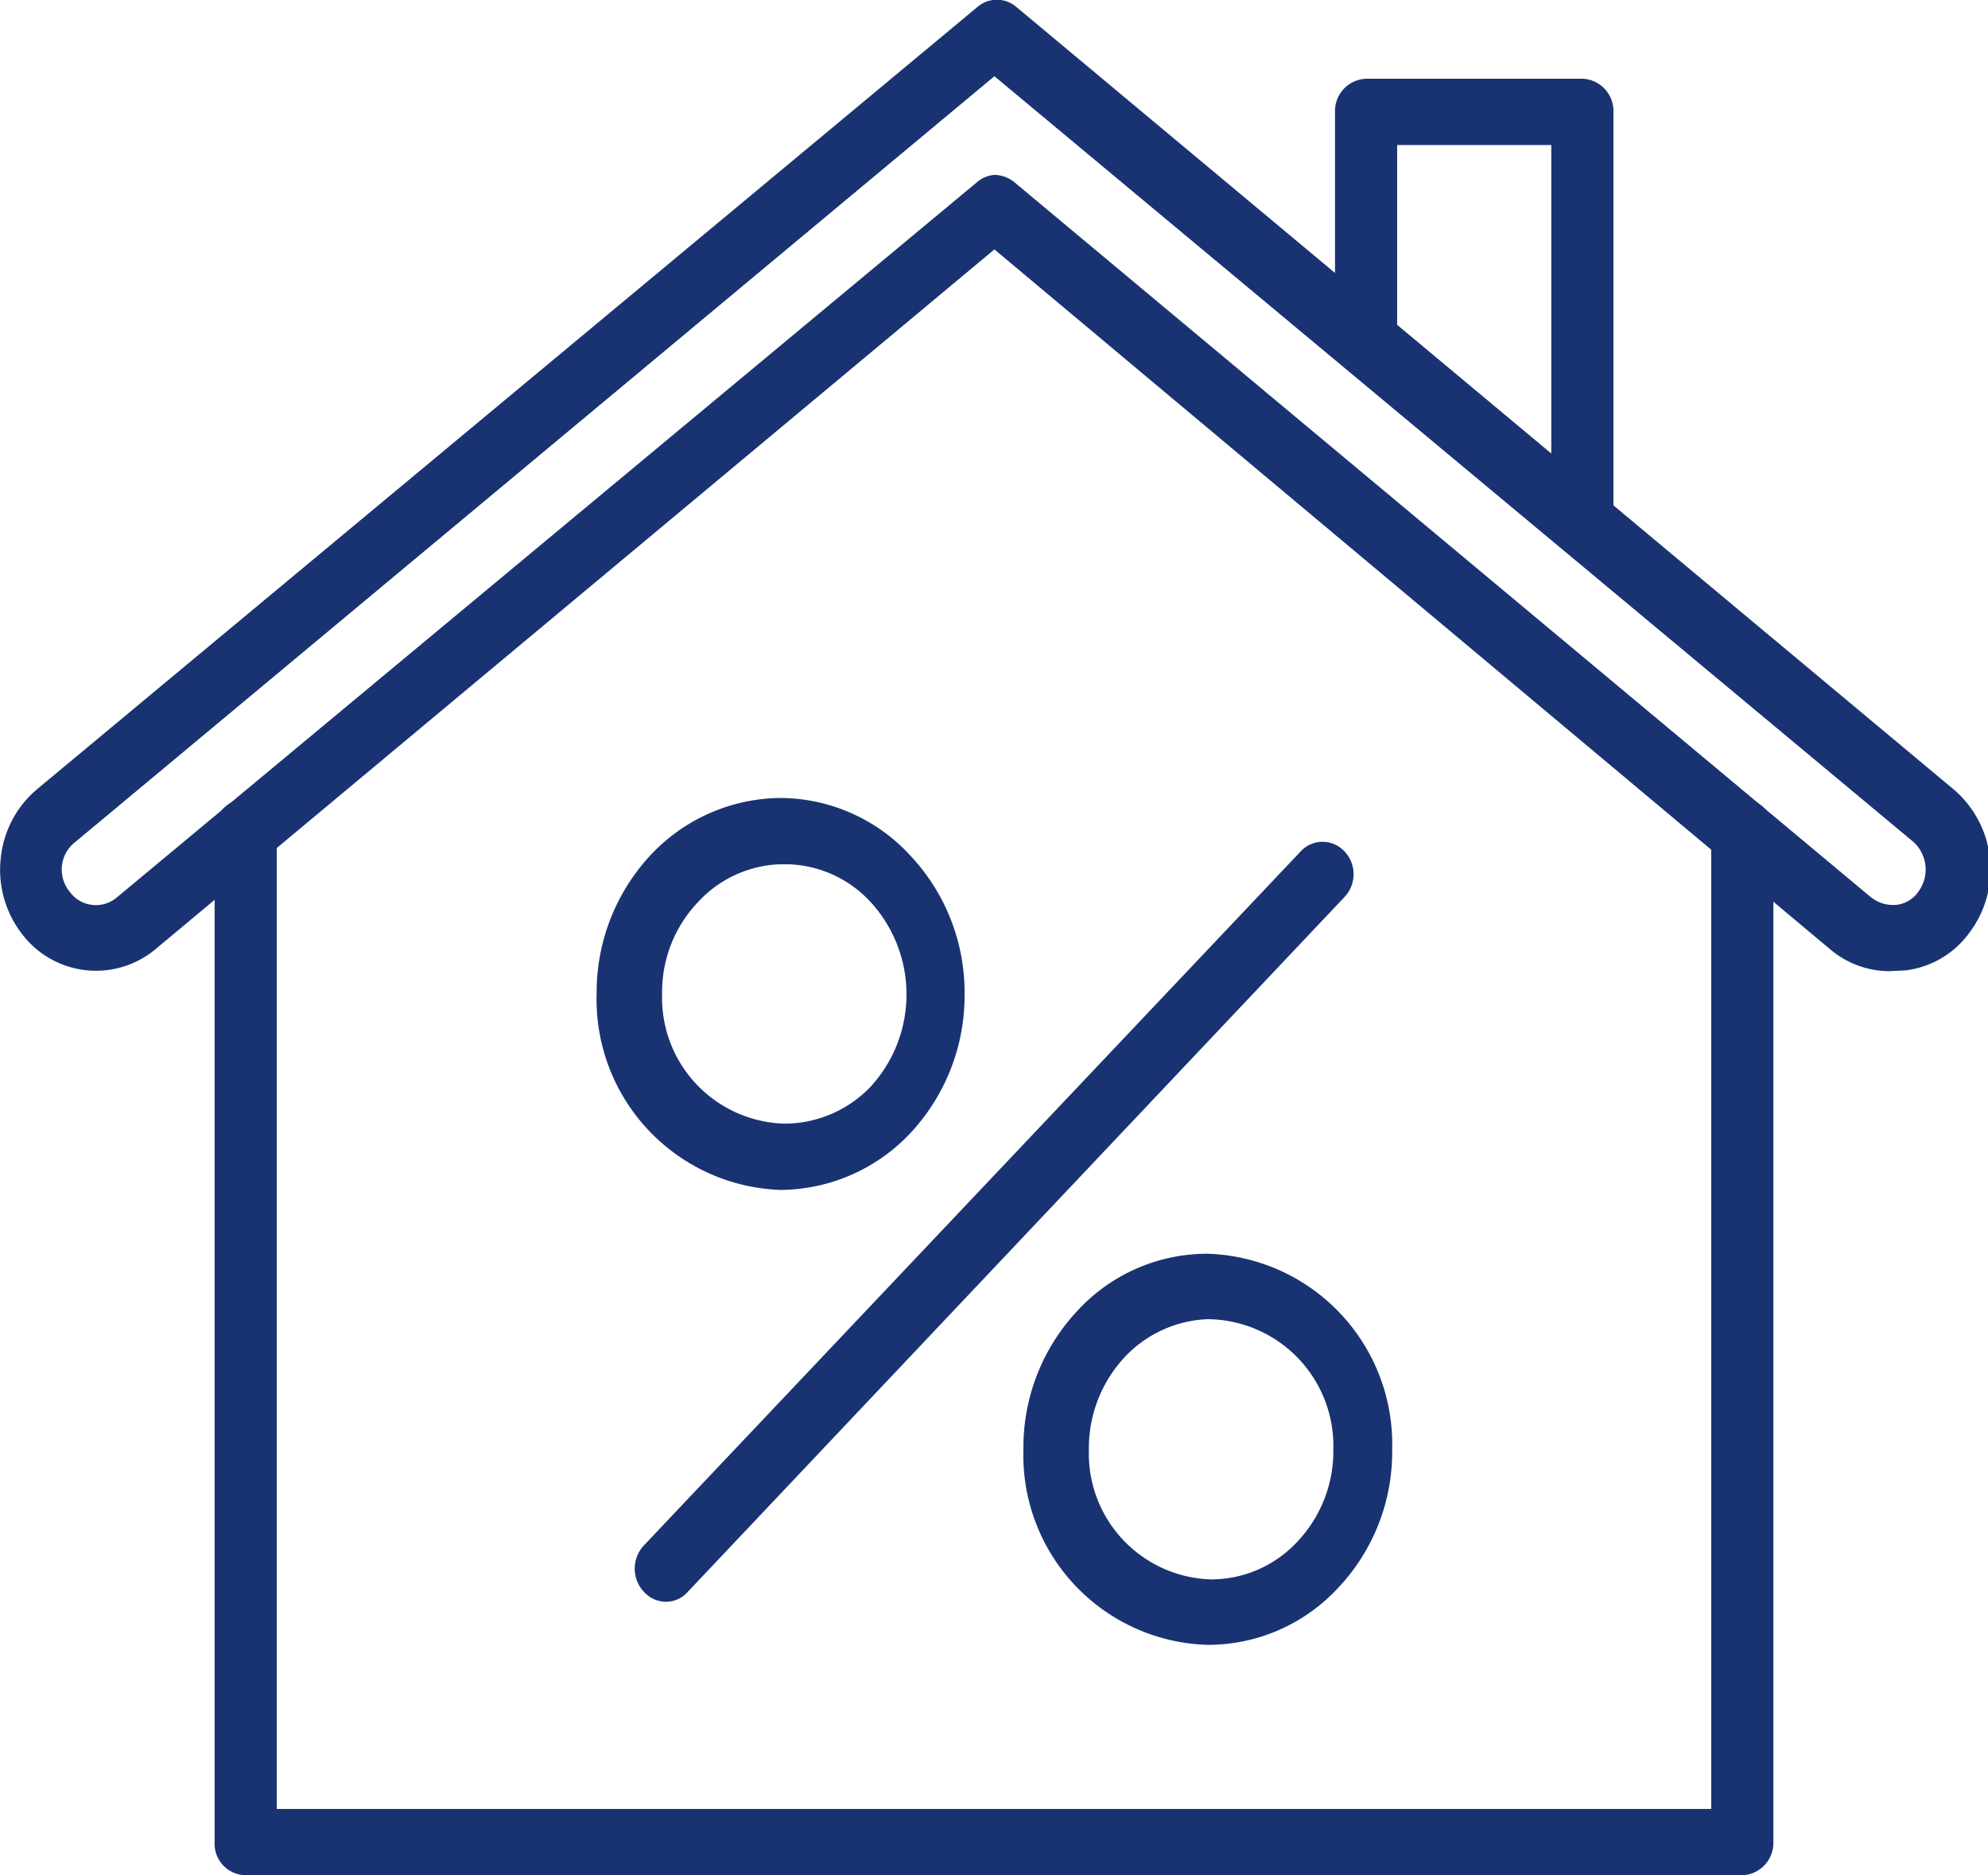
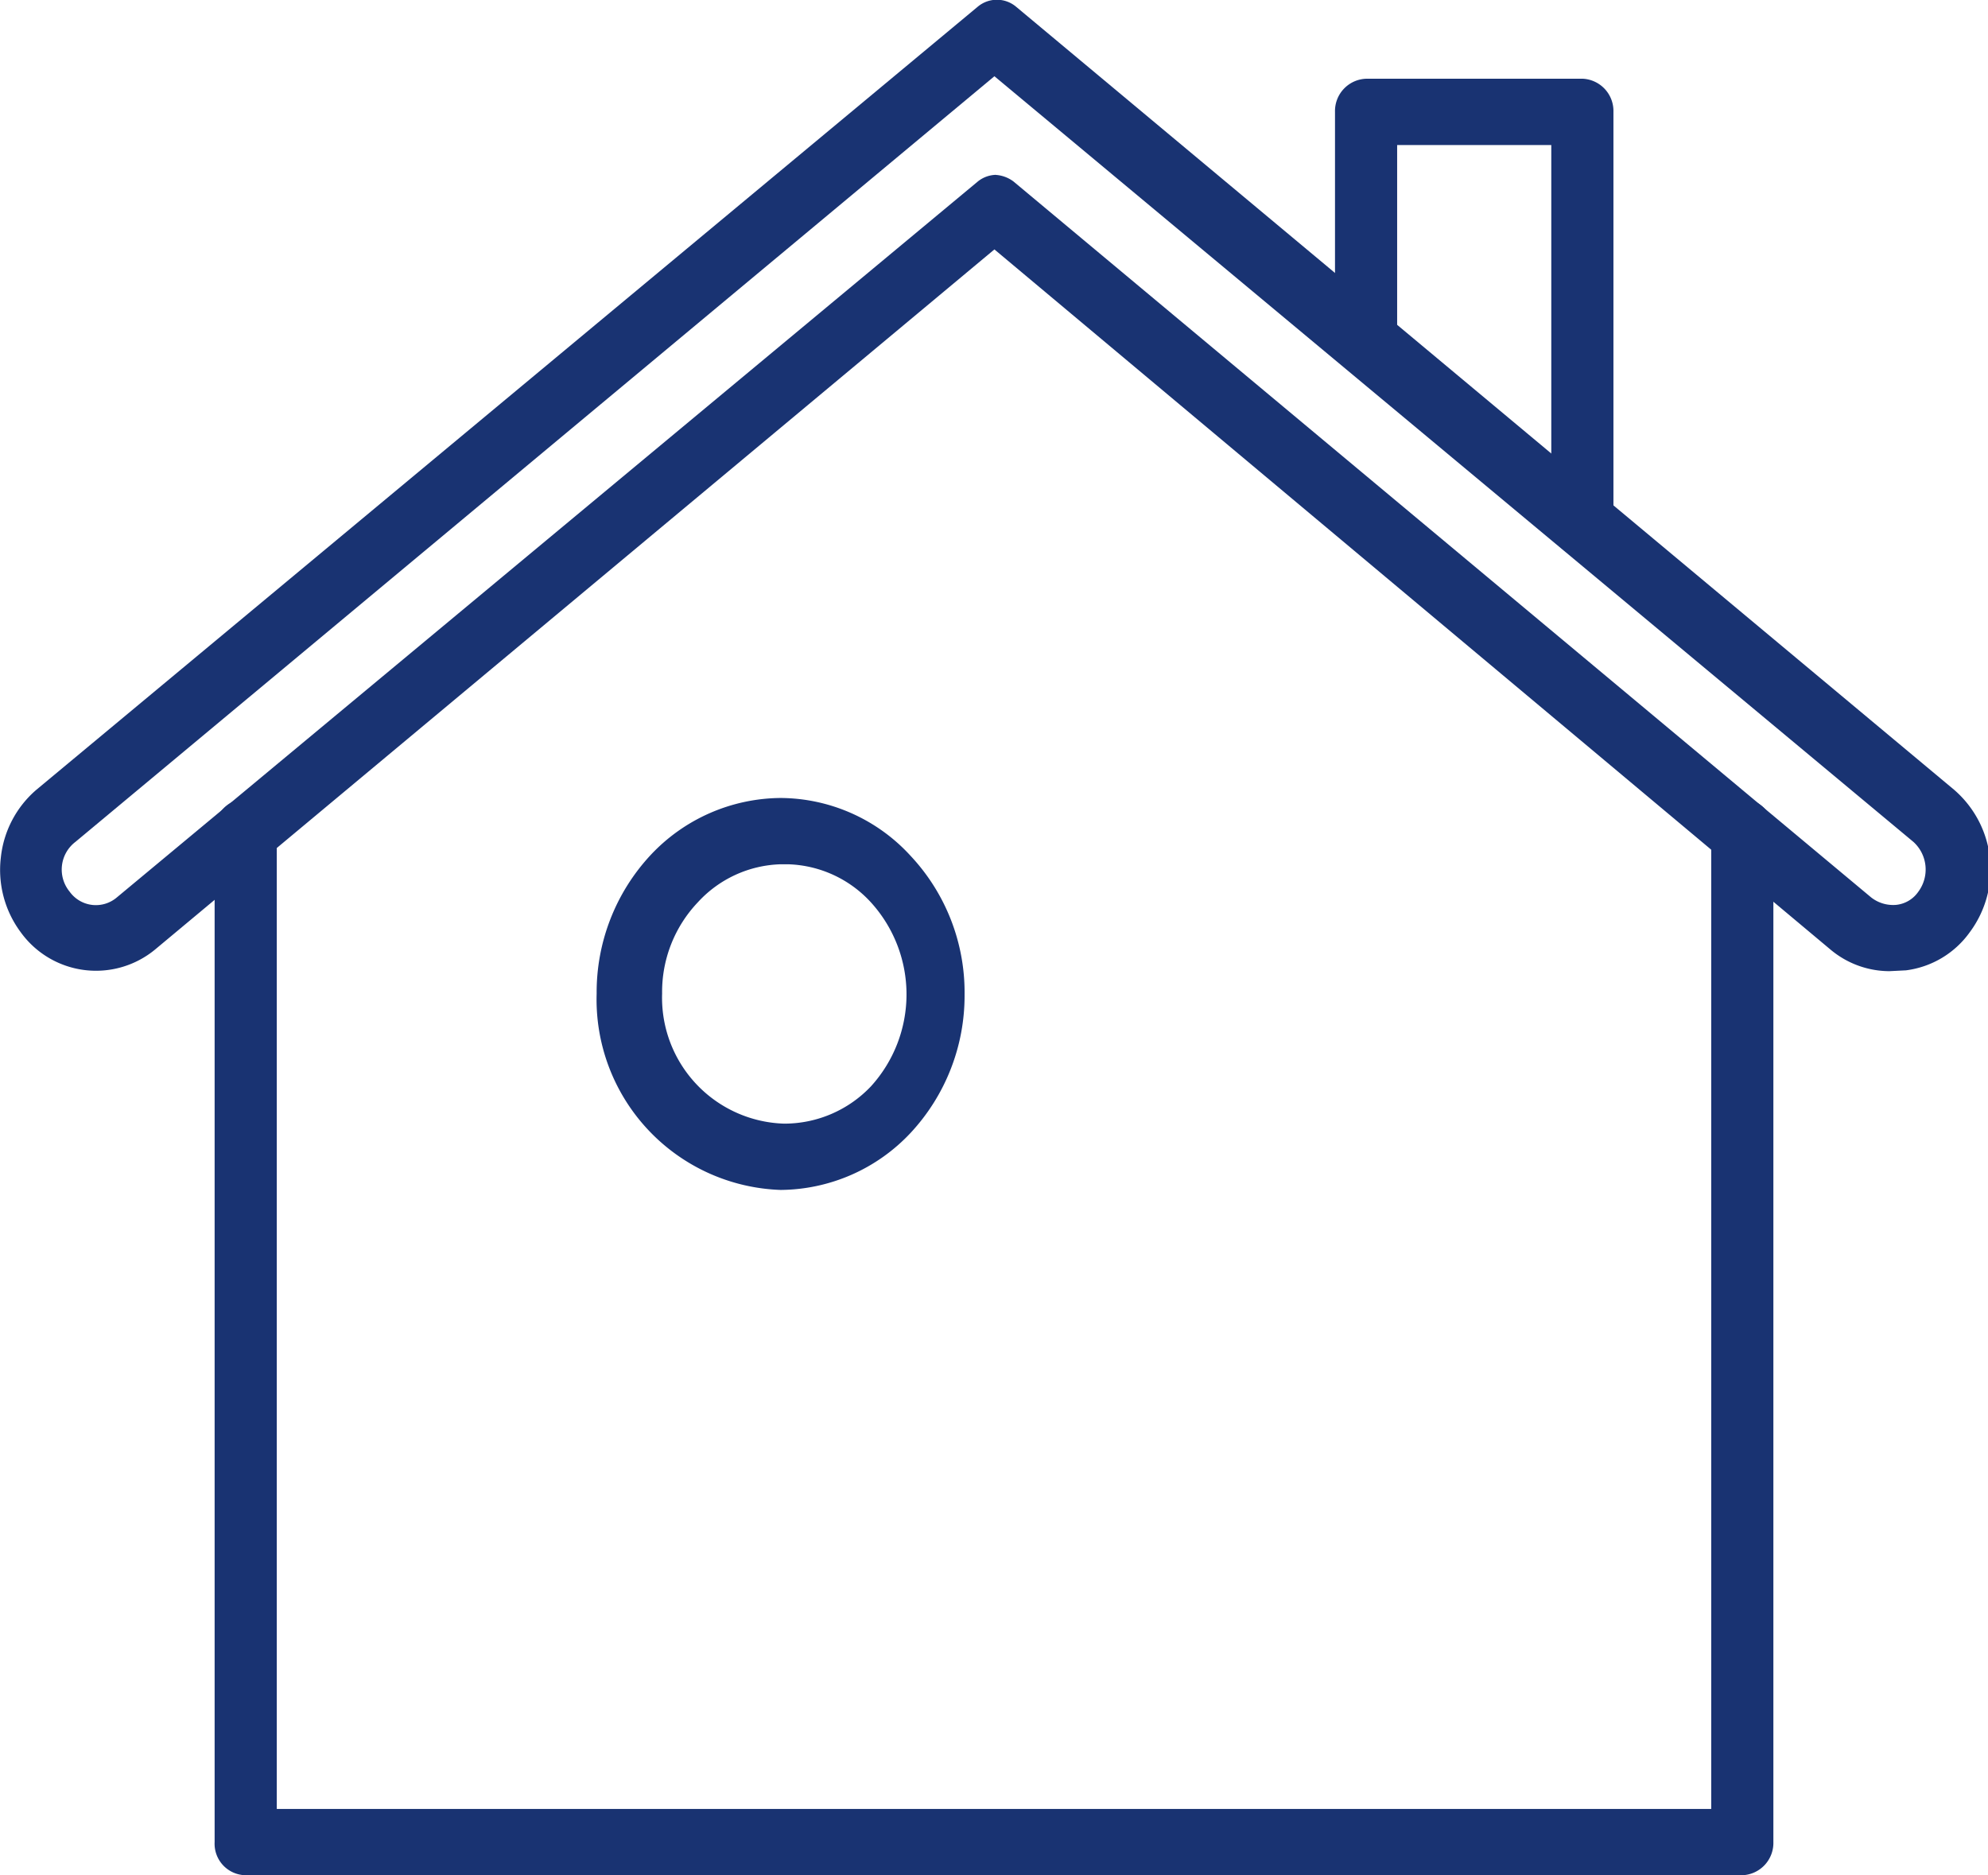
<svg xmlns="http://www.w3.org/2000/svg" id="Слой_1" data-name="Слой 1" viewBox="0 0 23.99 22.63">
  <defs>
    <style>.cls-1{fill:none;}.cls-2{clip-path:url(#clip-path);}.cls-3{fill:#193372;}</style>
    <clipPath id="clip-path" transform="translate(-3.2 -3.08)">
      <rect class="cls-1" x="3.2" y="3.08" width="23.99" height="22.63" />
    </clipPath>
  </defs>
  <g class="cls-2">
    <path class="cls-3" d="M24.23,25.71H6.16a.38.38,0,0,1-.37-.4V13.12a.38.38,0,0,1,.37-.4.39.39,0,0,1,.38.4V24.91H23.85V13.12a.39.39,0,0,1,.38-.4.38.38,0,0,1,.37.4V25.31A.39.39,0,0,1,24.23,25.71Z" transform="translate(-3.2 -3.08)" />
    <path class="cls-3" d="M26,14.8a1.11,1.11,0,0,1-.71-.26L15.2,6.09,5.07,14.54a1.12,1.12,0,0,1-1.62-.21,1.26,1.26,0,0,1-.24-.9,1.25,1.25,0,0,1,.43-.82L15,3.16a.36.36,0,0,1,.46,0l11.32,9.45a1.27,1.27,0,0,1,.19,1.72,1.12,1.12,0,0,1-.77.46ZM15.2,5.19a.4.4,0,0,1,.23.08l10.35,8.64a.43.43,0,0,0,.3.09.37.37,0,0,0,.27-.16.45.45,0,0,0-.06-.6L15.2,4,4.11,13.24a.42.42,0,0,0-.07.6.39.39,0,0,0,.57.07L15,5.27a.36.36,0,0,1,.23-.08Z" transform="translate(-3.2 -3.08)" />
    <path class="cls-3" d="M22.3,9.8a.39.39,0,0,1-.38-.4V4.83H20.06V7.22a.38.38,0,0,1-.37.4.39.39,0,0,1-.38-.4V4.43a.39.39,0,0,1,.38-.4H22.3a.39.39,0,0,1,.37.4v5A.39.39,0,0,1,22.3,9.8Z" transform="translate(-3.2 -3.08)" />
-     <path class="cls-3" d="M11.24,22.41a.36.36,0,0,1-.27-.12.41.41,0,0,1,0-.56l7.93-8.38a.36.36,0,0,1,.52,0,.4.4,0,0,1,0,.56L11.5,22.29A.35.35,0,0,1,11.24,22.41Z" transform="translate(-3.2 -3.08)" />
    <path class="cls-3" d="M12.62,17.44h0a2.3,2.3,0,0,1-2.22-2.37,2.43,2.43,0,0,1,.65-1.67,2.17,2.17,0,0,1,1.57-.69h0a2.14,2.14,0,0,1,1.57.7,2.41,2.41,0,0,1,.65,1.67h0a2.43,2.43,0,0,1-.65,1.67A2.17,2.17,0,0,1,12.62,17.44Zm0-3.93a1.41,1.41,0,0,0-1,.46,1.57,1.57,0,0,0-.43,1.1,1.52,1.52,0,0,0,1.47,1.57h0a1.44,1.44,0,0,0,1.05-.45,1.65,1.65,0,0,0,0-2.22,1.41,1.41,0,0,0-1-.46Z" transform="translate(-3.2 -3.08)" />
-     <path class="cls-3" d="M17.77,22.93h0a2.29,2.29,0,0,1-2.22-2.36,2.41,2.41,0,0,1,.65-1.67,2.13,2.13,0,0,1,1.57-.69h0A2.3,2.3,0,0,1,20,20.57h0a2.39,2.39,0,0,1-.65,1.67,2.14,2.14,0,0,1-1.58.69Zm0-3.93a1.45,1.45,0,0,0-1,.46,1.61,1.61,0,0,0-.43,1.11,1.52,1.52,0,0,0,1.47,1.57h0a1.42,1.42,0,0,0,1.05-.46,1.59,1.59,0,0,0,.43-1.11A1.53,1.53,0,0,0,17.78,19Z" transform="translate(-3.2 -3.08)" />
  </g>
</svg>